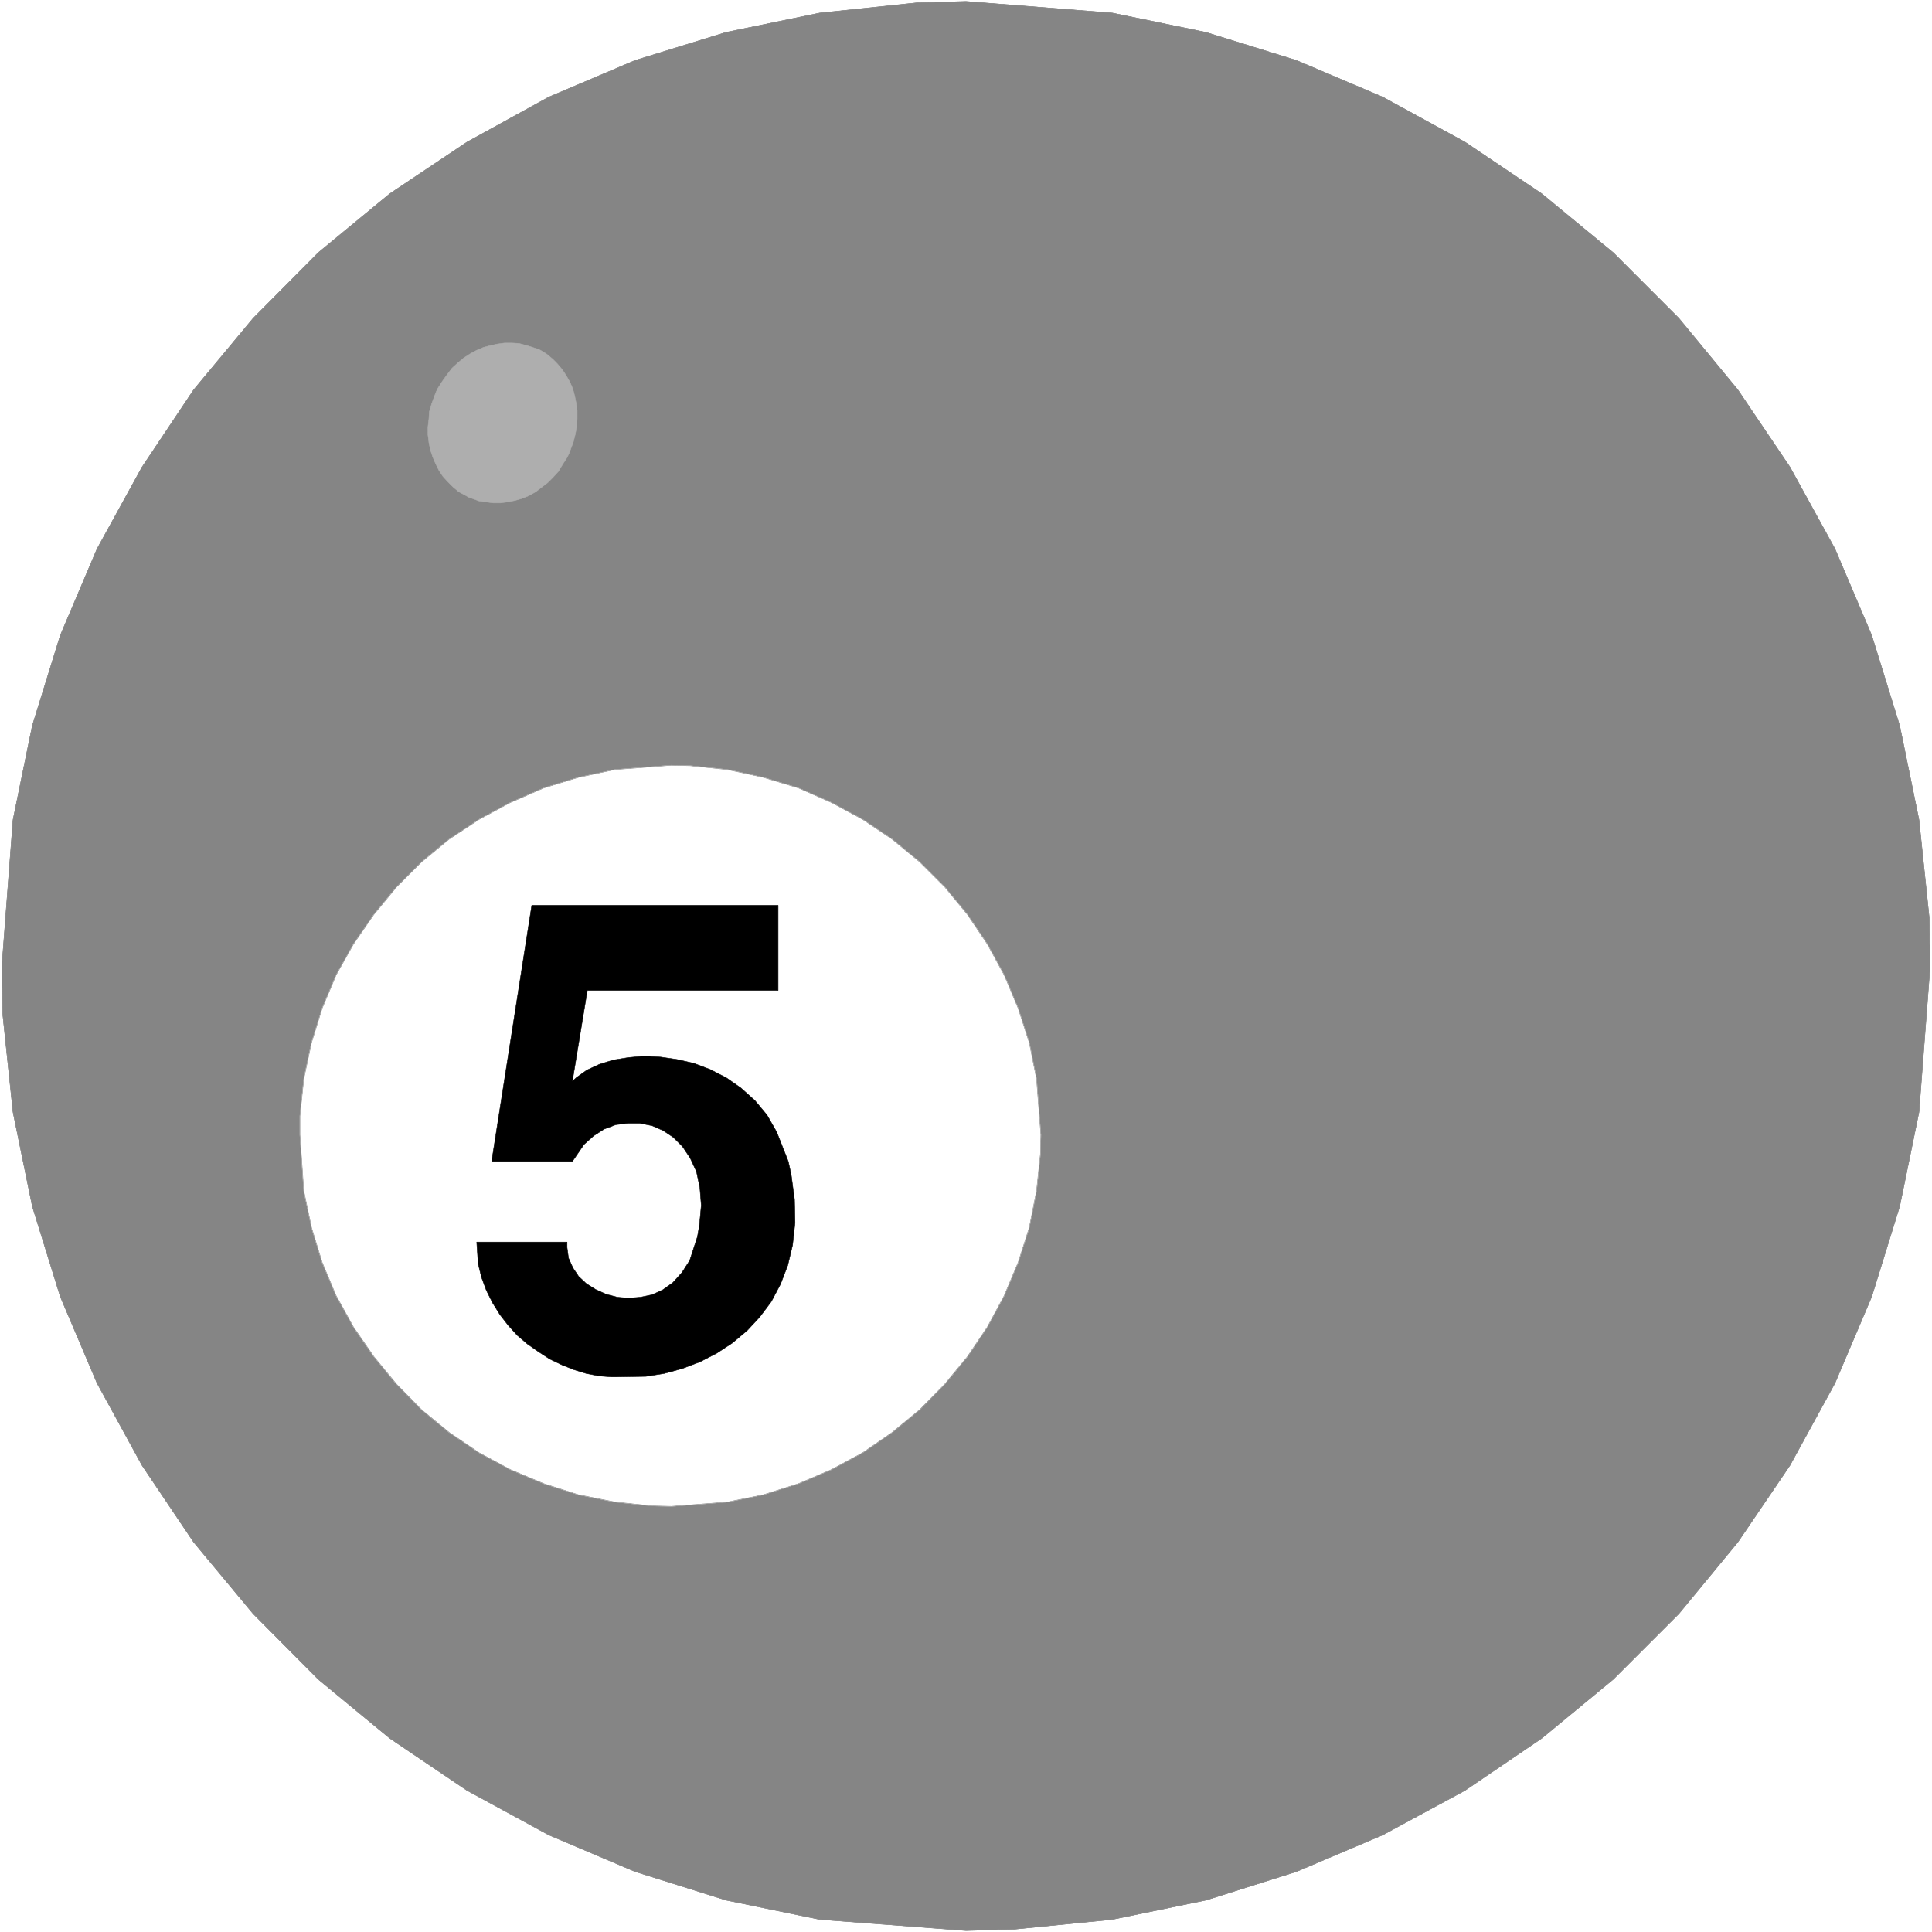
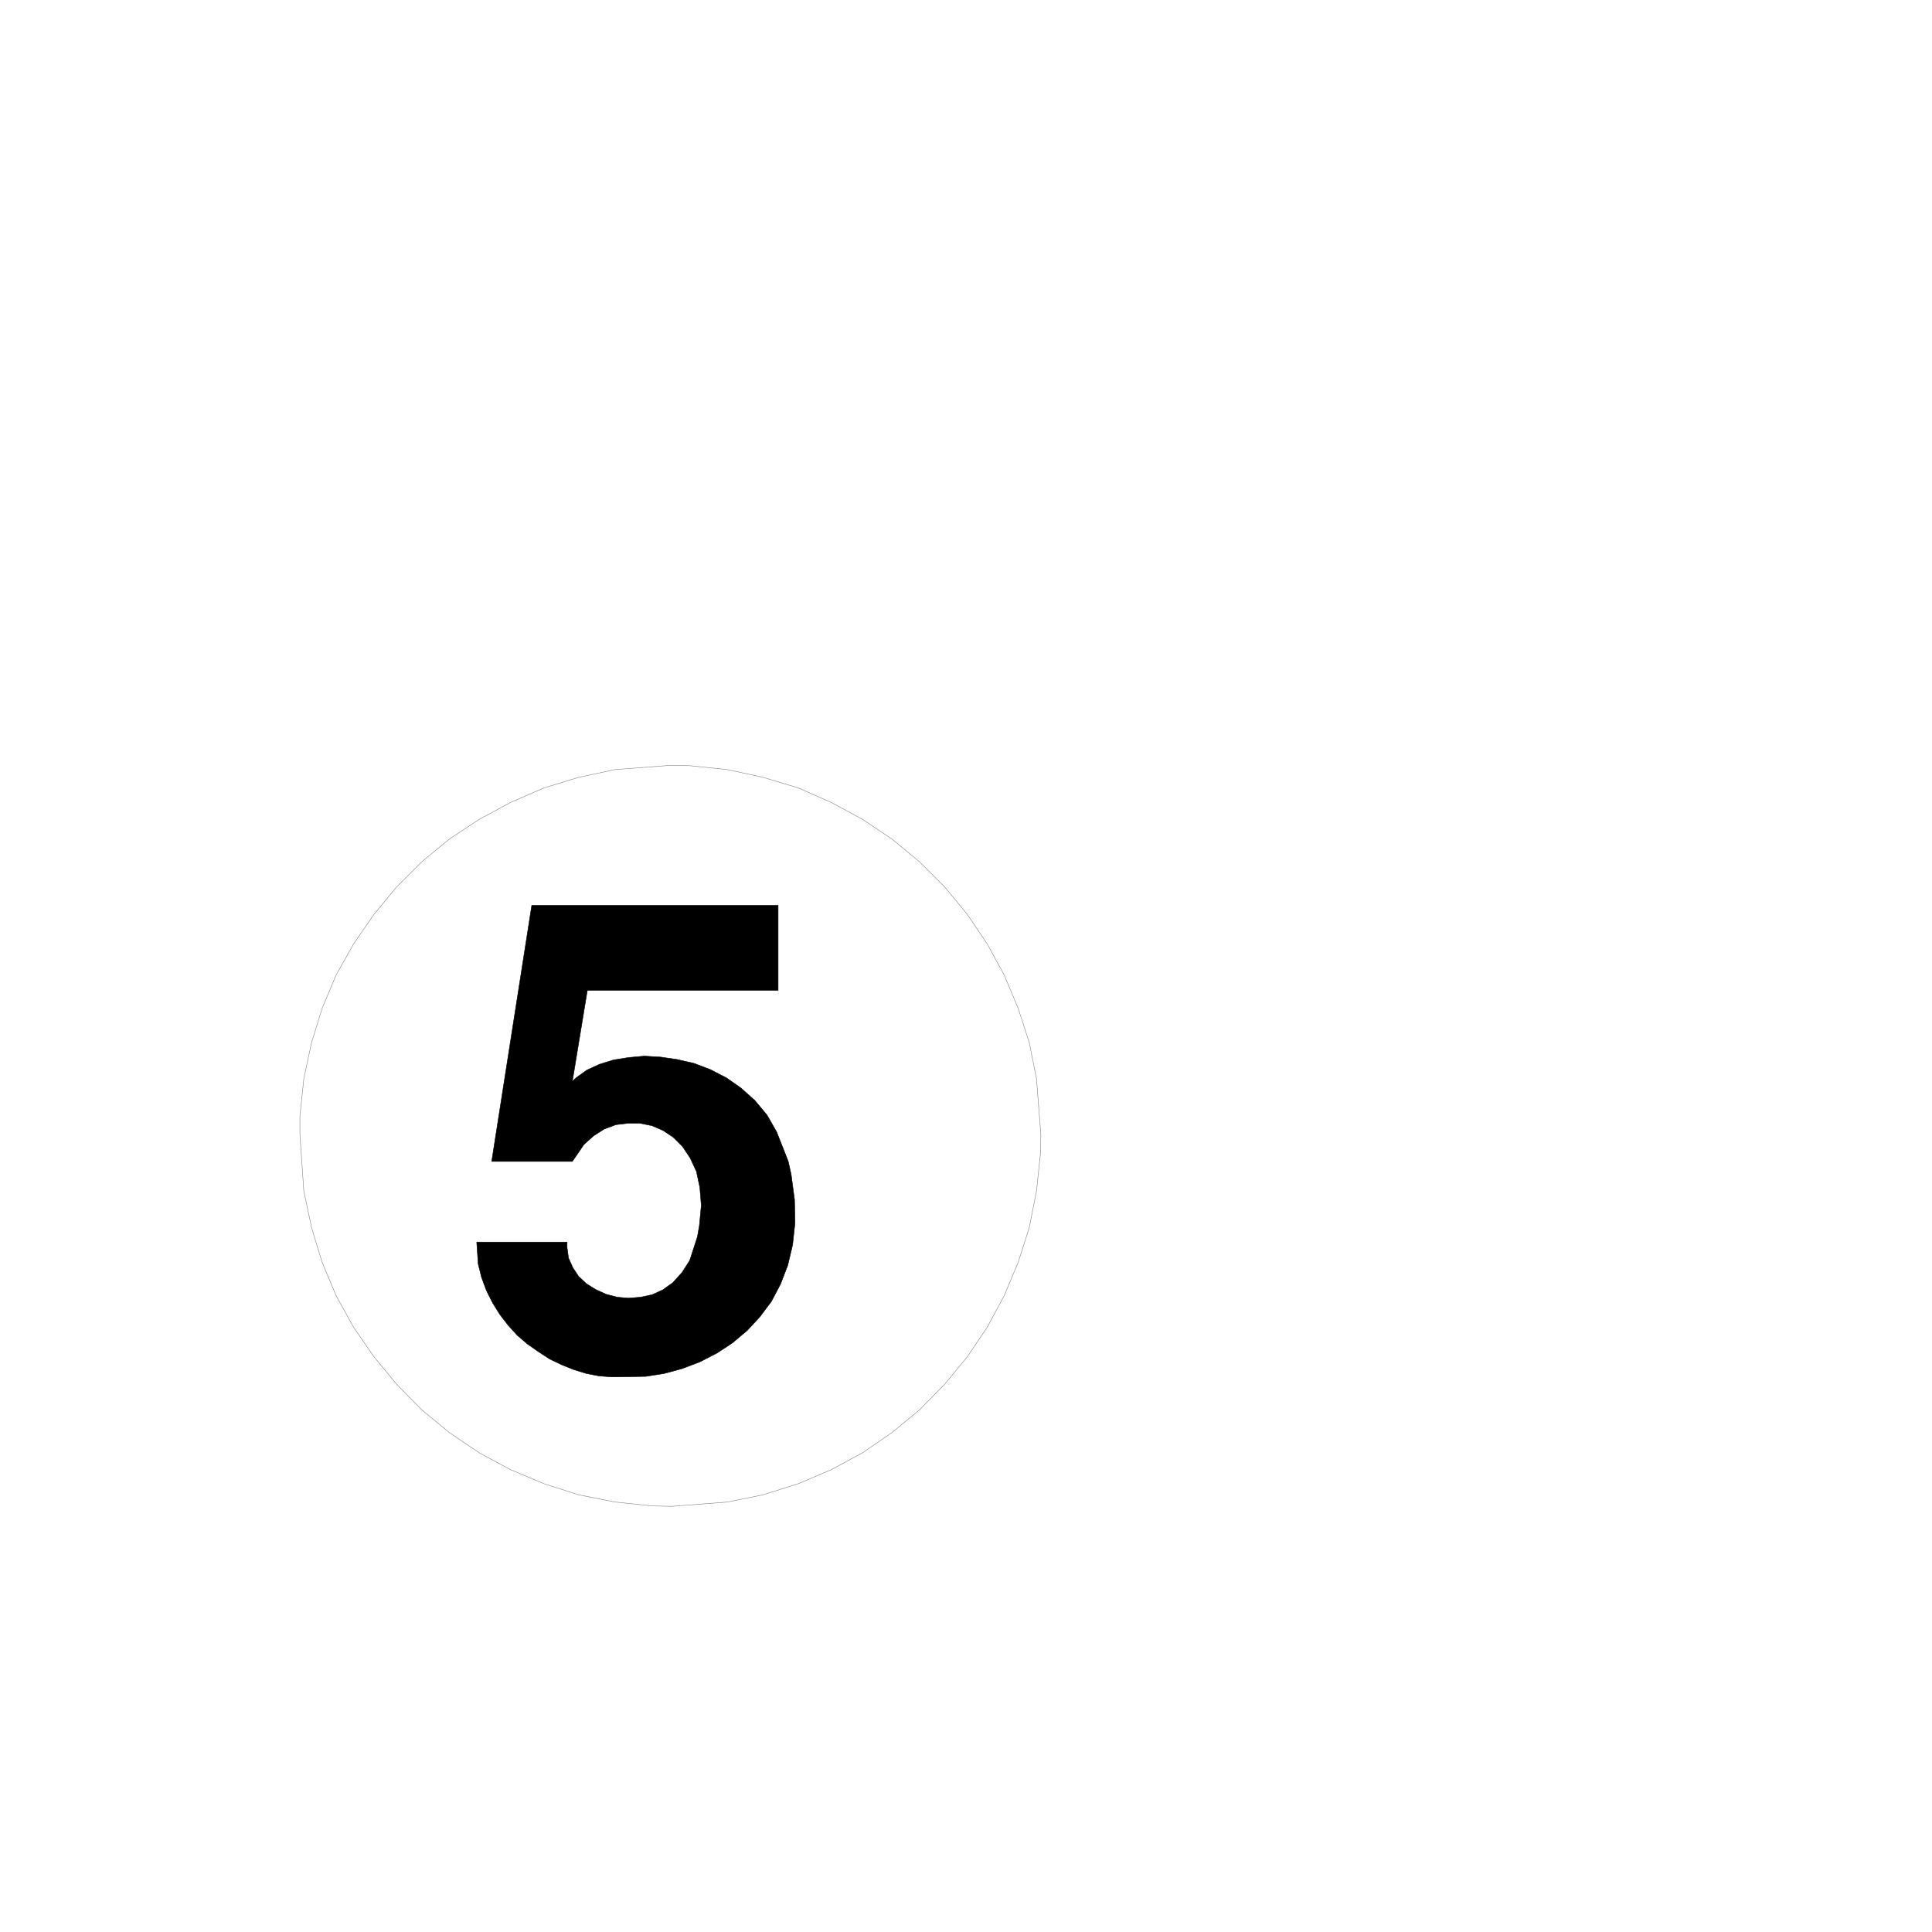
<svg xmlns="http://www.w3.org/2000/svg" width="3990.859" height="3990.859" viewBox="0 0 2993.144 2993.144">
  <rect x="0" y="0" width="2993.144" height="2993.144" fill="#333333" stroke="none" />
  <defs>
    <clipPath id="a">
      <path d="M0 0h2993.144v2991.434H0Zm0 0" />
    </clipPath>
  </defs>
  <path style="fill:#fff;fill-opacity:1;fill-rule:nonzero;stroke:none" d="M0 2991.434h2993.144V-1.711H0Zm0 0" transform="translate(0 1.71)" />
  <g clip-path="url(#a)" transform="translate(0 1.71)">
    <path style="fill:#fff;fill-opacity:1;fill-rule:evenodd;stroke:#fff;stroke-width:.14;stroke-linecap:square;stroke-linejoin:bevel;stroke-miterlimit:10;stroke-opacity:1" d="M0 .5h574.5V575H0Zm0 0" transform="matrix(5.21 0 0 -5.21 0 2994.04)" />
  </g>
-   <path style="fill:#858585;fill-opacity:1;fill-rule:evenodd;stroke:#858585;stroke-width:.14;stroke-linecap:square;stroke-linejoin:bevel;stroke-miterlimit:10;stroke-opacity:1" d="m573.93 287.68-.29 14.65-3.02 28.88-5.74 28.01-8.33 26.87-10.92 25.71-13.36 24.28-15.51 22.99-17.52 21.26-19.53 19.54-21.26 17.52-22.84 15.37-24.41 13.36-25.71 10.92-26.86 8.33-27.86 5.75-43.52 3.45-14.79-.43-28.73-3.02-27.86-5.75-27-8.33-25.71-10.92-24.27-13.36-22.98-15.37-21.26-17.52-19.39-19.54-17.67-21.26-15.36-22.99-13.36-24.28-10.92-25.71-8.33-26.87-5.74-28.01-3.31-43.53.29-14.65 3.02-28.74 5.74-28.01 8.33-26.87 10.92-25.71 13.36-24.42 15.36-22.84 17.67-21.27 19.39-19.53 21.26-17.53 22.98-15.52 24.27-13.21 25.71-10.92 27-8.48 27.86-5.74L287.25.93l14.65.43 28.87 2.88 27.86 5.74 26.86 8.48 25.71 10.92 24.41 13.21 22.84 15.52 21.26 17.53 19.53 19.53 17.52 21.27 15.51 22.84 13.36 24.42 10.92 25.71 8.33 26.87 5.74 28.01zm0 0" transform="matrix(5.21 0 0 -5.21 0 2995.75)" />
-   <path style="fill:none;stroke:#858585;stroke-width:.14;stroke-linecap:square;stroke-linejoin:bevel;stroke-miterlimit:10;stroke-opacity:1" d="m573.93 287.68-.29 14.65-3.02 28.88-5.74 28.01-8.33 26.87-10.92 25.71-13.36 24.28-15.51 22.99-17.52 21.26-19.53 19.54-21.26 17.52-22.84 15.37-24.41 13.36-25.71 10.92-26.86 8.33-27.86 5.75-43.52 3.45-14.79-.43-28.73-3.02-27.86-5.75-27-8.33-25.71-10.92-24.27-13.36-22.98-15.37-21.26-17.52-19.39-19.54-17.67-21.26-15.36-22.99-13.36-24.28-10.92-25.71-8.33-26.87-5.74-28.01-3.31-43.53.29-14.65 3.02-28.74 5.74-28.01 8.33-26.87 10.92-25.71 13.36-24.42 15.36-22.84 17.67-21.27 19.39-19.53 21.26-17.53 22.98-15.52 24.27-13.21 25.71-10.92 27-8.48 27.86-5.74L287.25.93l14.65.43 28.87 2.88 27.86 5.74 26.86 8.48 25.71 10.92 24.41 13.21 22.84 15.52 21.26 17.53 19.53 19.53 17.52 21.27 15.51 22.84 13.36 24.42 10.92 25.71 8.33 26.87 5.74 28.01zm0 0" transform="matrix(5.21 0 0 -5.21 0 2995.75)" />
  <path style="fill:#fff;fill-opacity:1;fill-rule:evenodd;stroke:#fff;stroke-width:.14;stroke-linecap:square;stroke-linejoin:bevel;stroke-miterlimit:10;stroke-opacity:1" d="m199.64 347.44 5.6-.14 11.06-1.15 10.63-2.3 10.48-3.16 9.77-4.31 9.33-5.03 8.77-5.89 8.18-6.75 7.47-7.47 6.75-8.19 5.89-8.76 5.03-9.2 4.16-9.91 3.3-10.2 2.16-10.77 1.29-16.67-.14-5.75-1.15-10.91-2.16-10.92-3.3-10.35-4.16-9.91-5.03-9.34-5.89-8.76-6.75-8.19-7.47-7.61-8.18-6.75-8.77-6.04-9.33-5.03-9.77-4.16-10.48-3.31-10.63-2.15-16.66-1.29-5.75.14-11.06 1.15-10.77 2.15-10.34 3.31-9.91 4.16-9.33 5.03-8.91 6.04-8.19 6.75-7.46 7.61-6.75 8.19-6.04 8.76-5.17 9.34-4.16 9.91-3.16 10.35-2.3 10.92-1.15 16.66v5.6l1.15 11.07 2.3 10.77 3.16 10.2 4.16 9.91 5.17 9.2 6.04 8.76 6.75 8.19 7.46 7.47 8.19 6.75 8.91 5.89 9.33 5.03 9.91 4.31 10.34 3.16 10.77 2.3zm0 0" transform="matrix(5.21 0 0 -5.21 0 2995.75)" />
  <path style="fill:none;stroke:#858585;stroke-width:.14;stroke-linecap:square;stroke-linejoin:bevel;stroke-miterlimit:10;stroke-opacity:1" d="m199.64 347.44 5.6-.14 11.06-1.15 10.63-2.3 10.48-3.16 9.77-4.31 9.33-5.03 8.77-5.89 8.18-6.75 7.47-7.47 6.75-8.19 5.89-8.76 5.03-9.2 4.16-9.91 3.3-10.2 2.16-10.77 1.29-16.67-.14-5.75-1.15-10.91-2.16-10.92-3.3-10.35-4.16-9.91-5.03-9.34-5.89-8.76-6.75-8.19-7.47-7.61-8.18-6.75-8.77-6.04-9.33-5.03-9.77-4.16-10.48-3.31-10.63-2.15-16.66-1.29-5.75.14-11.06 1.15-10.77 2.15-10.34 3.31-9.91 4.16-9.33 5.03-8.91 6.04-8.19 6.75-7.46 7.61-6.75 8.19-6.04 8.76-5.17 9.34-4.16 9.91-3.16 10.35-2.3 10.92-1.15 16.66v5.6l1.15 11.07 2.3 10.77 3.16 10.2 4.16 9.91 5.17 9.2 6.04 8.76 6.75 8.19 7.46 7.47 8.19 6.75 8.91 5.89 9.33 5.03 9.91 4.31 10.34 3.16 10.77 2.3zm0 0" transform="matrix(5.21 0 0 -5.21 0 2995.75)" />
-   <path style="fill:#aeaeae;fill-opacity:1;fill-rule:evenodd;stroke:#aeaeae;stroke-width:.14;stroke-linecap:square;stroke-linejoin:bevel;stroke-miterlimit:10;stroke-opacity:1" d="m159.71 471.28 1.01-.43 1.86-1.15 1.73-1.44 1.43-1.44 1.44-1.72 1.15-1.72 1.15-2.02.86-2.01.57-2.15.43-2.16.29-2.15v-2.44l-.14-2.3-.43-2.3-.58-2.3-1.29-3.45-.57-1.15-1.3-2.01-1.29-2.15-1.58-1.73-1.58-1.58-1.87-1.43-1.72-1.3-2.01-1.15-2.16-.86-2.01-.57-2.15-.43-2.15-.29h-2.16l-2.15.29-2.01.28-3.16 1.15-1.01.58-1.87 1-1.72 1.44-1.58 1.58-1.44 1.58-1.14 1.72-1.01 2.02-.86 2.01-.72 2.15-.43 2.16-.29 2.3V448l.29 2.45.14 2.15.72 2.44 1.29 3.45.58 1.15 1.29 2.01 1.44 2.01 1.43 1.87 1.73 1.58 1.72 1.44 2.01 1.29 1.87 1.01 2.01.86 2.15.57 2.01.43 2.16.29h2.15l2.16-.14 2.15-.58zm0 0" transform="matrix(5.21 0 0 -5.21 0 2995.75)" />
  <path style="fill:#000;fill-opacity:1;fill-rule:evenodd;stroke:#000;stroke-width:.14;stroke-linecap:square;stroke-linejoin:bevel;stroke-miterlimit:10;stroke-opacity:1" d="M141.76 205.65h26.86v-1.58l.43-3.16 1.29-2.88 1.72-2.58 2.3-2.16 2.73-1.72 3.16-1.44 3.3-.86 3.31-.29 3.59.29 3.44.72 3.16 1.44 3.02 2.15 2.73 3.02 2.3 3.59 2.29 7.04.58 3.3.57 6.04-.43 5.31-1 4.74-1.87 4.03-2.3 3.44-2.73 2.73-3.01 2.01-3.31 1.44-3.59.72h-3.59l-3.59-.43-3.45-1.29-3.15-2.02-2.88-2.58-3.44-5.03h-23.99l11.92 76.14h73.25V280.5h-56.73l-4.45-27.01 1.29 1.15 3.01 2.15 3.74 1.73 4.16 1.29 4.46.72 4.74.43 4.88-.29 4.88-.72 5.03-1.15 4.88-1.86 4.74-2.45 4.31-3.01 4.17-3.74 3.59-4.31 2.87-5.03 3.45-8.76.86-3.88 1-7.47.15-6.9-.72-6.6-1.44-6.04-2.15-5.6-2.73-5.17-3.45-4.6-3.73-4.02-4.45-3.74-4.6-3.01-5.03-2.59-5.31-2.01-5.32-1.44-5.45-.86-8.48-.14h-1.86l-3.6.28-3.73.72-3.73 1.15-3.59 1.44-3.59 1.72-3.31 2.16-3.3 2.3-3.02 2.58-2.73 3.02-2.44 3.16-2.15 3.45-1.87 3.73-1.44 3.88-1 4.02zm0 0" transform="matrix(5.21 0 0 -5.21 0 2995.75)" />
</svg>